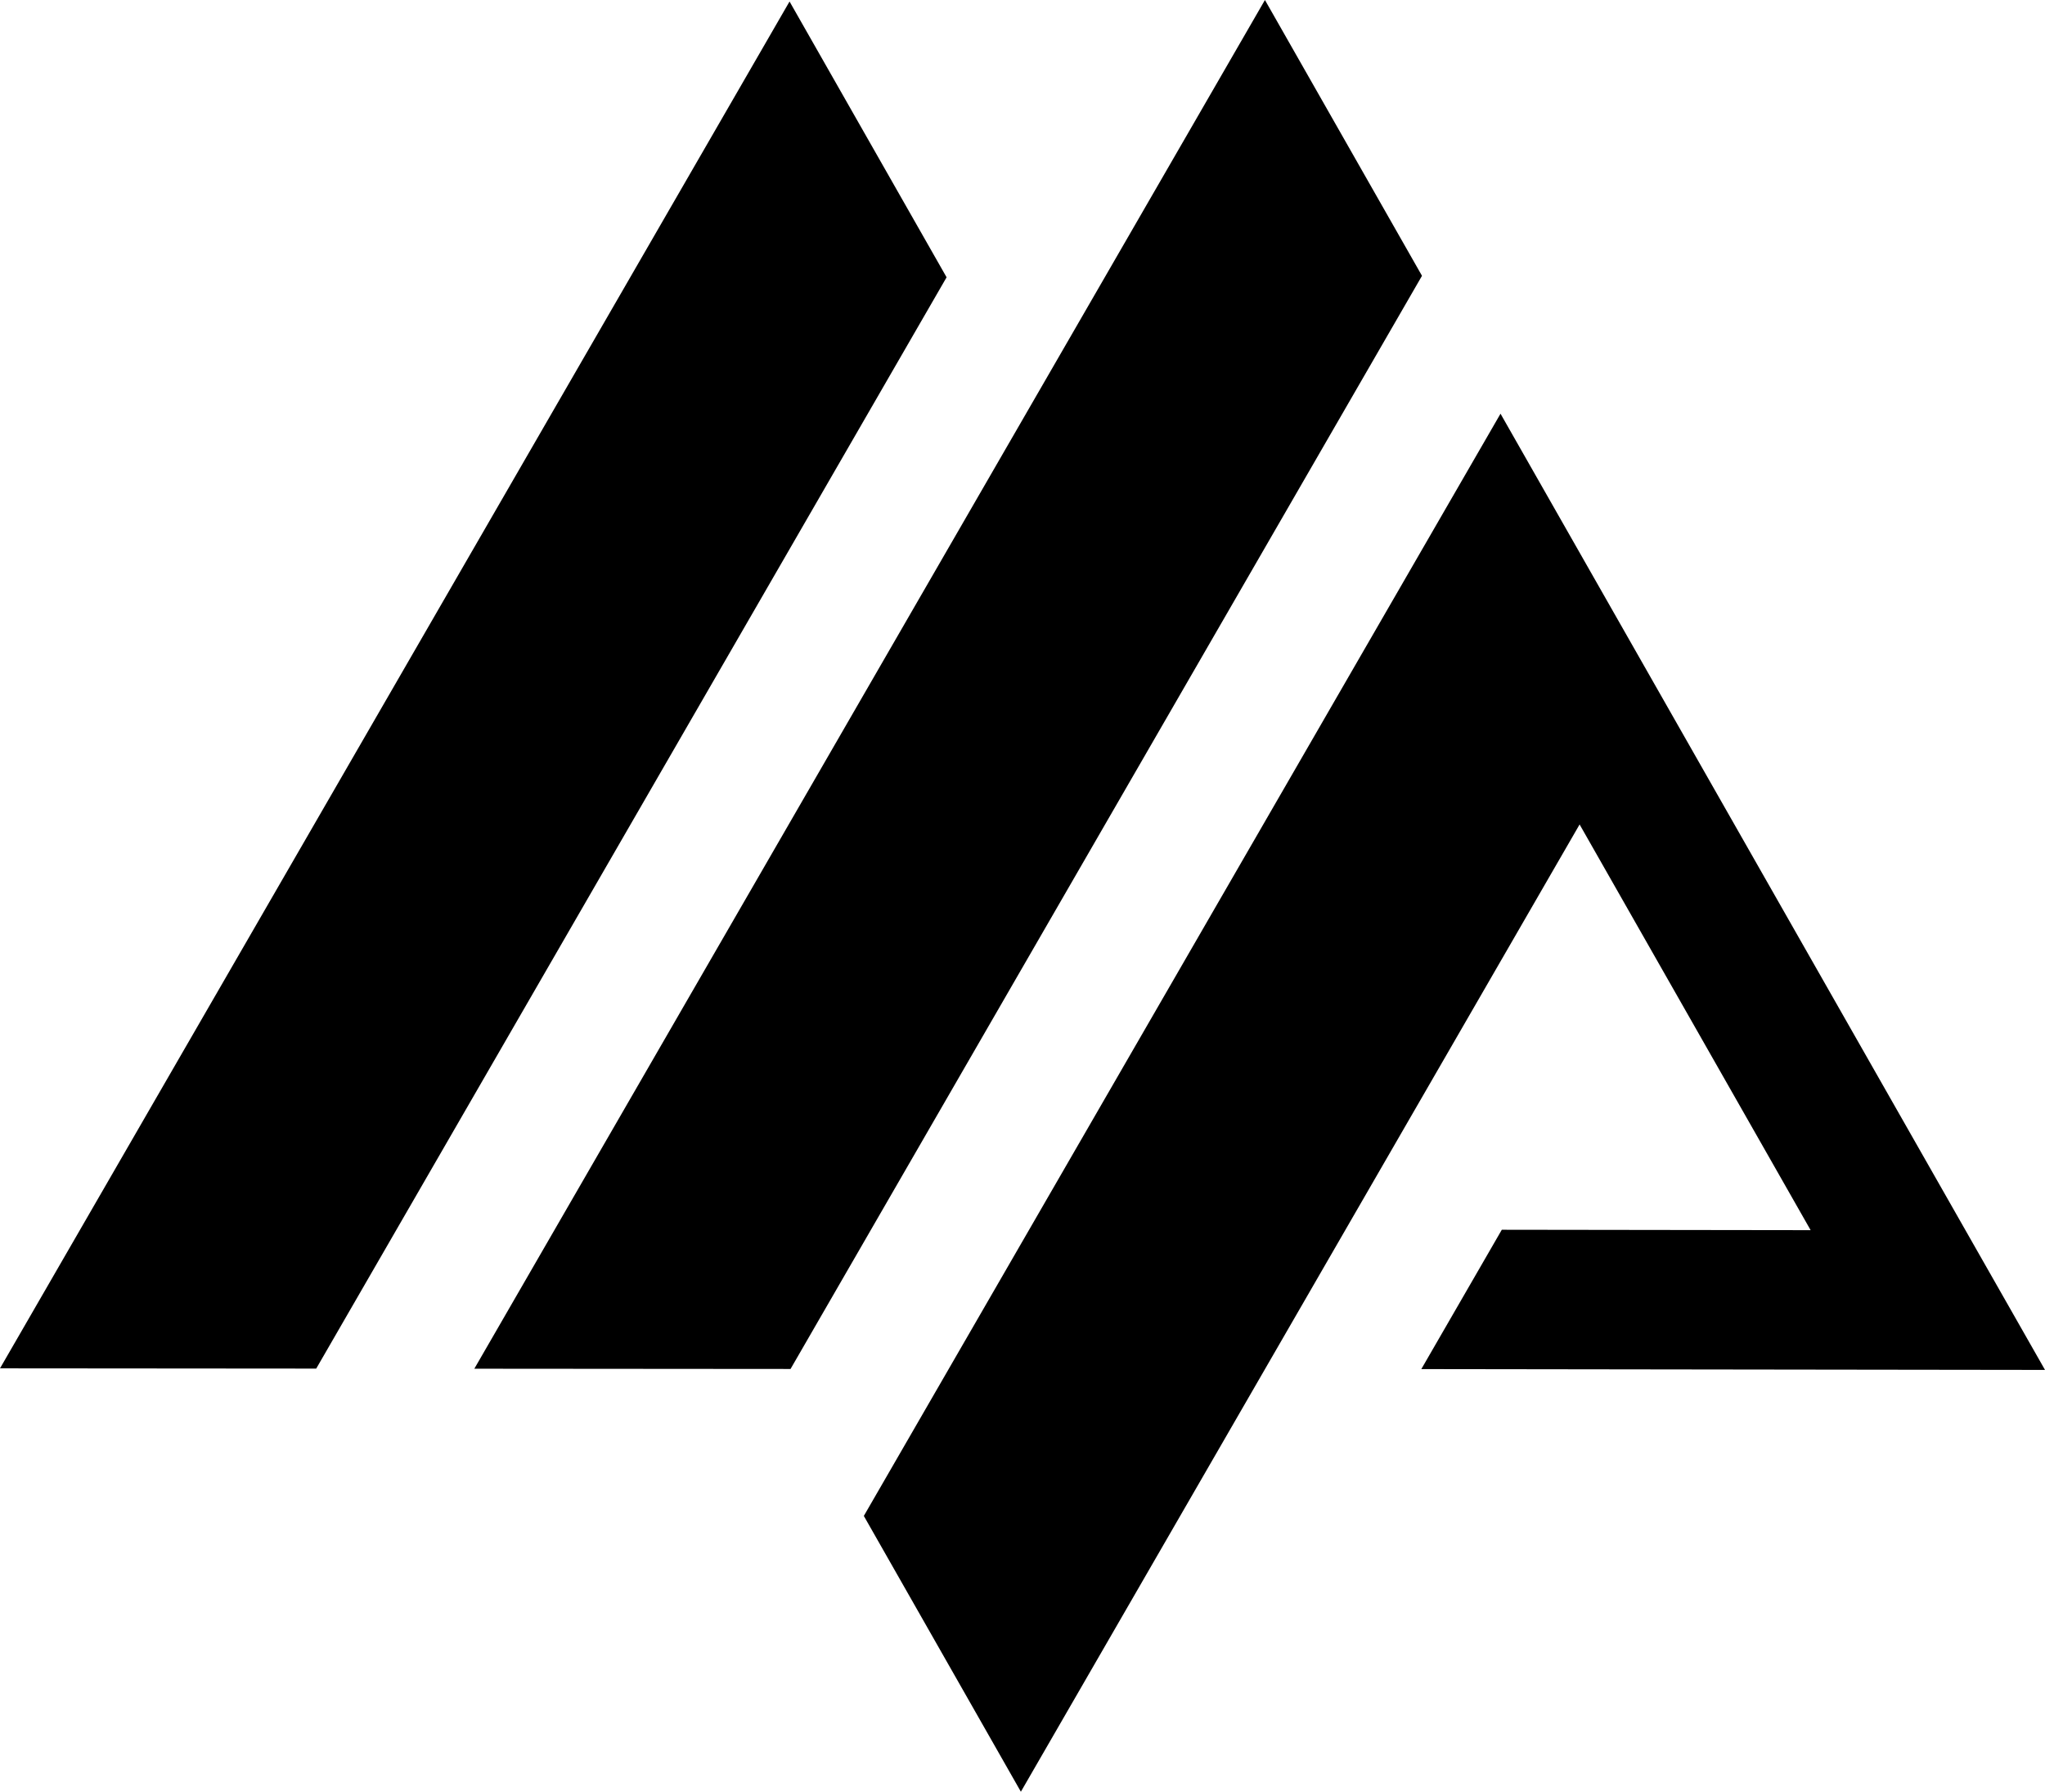
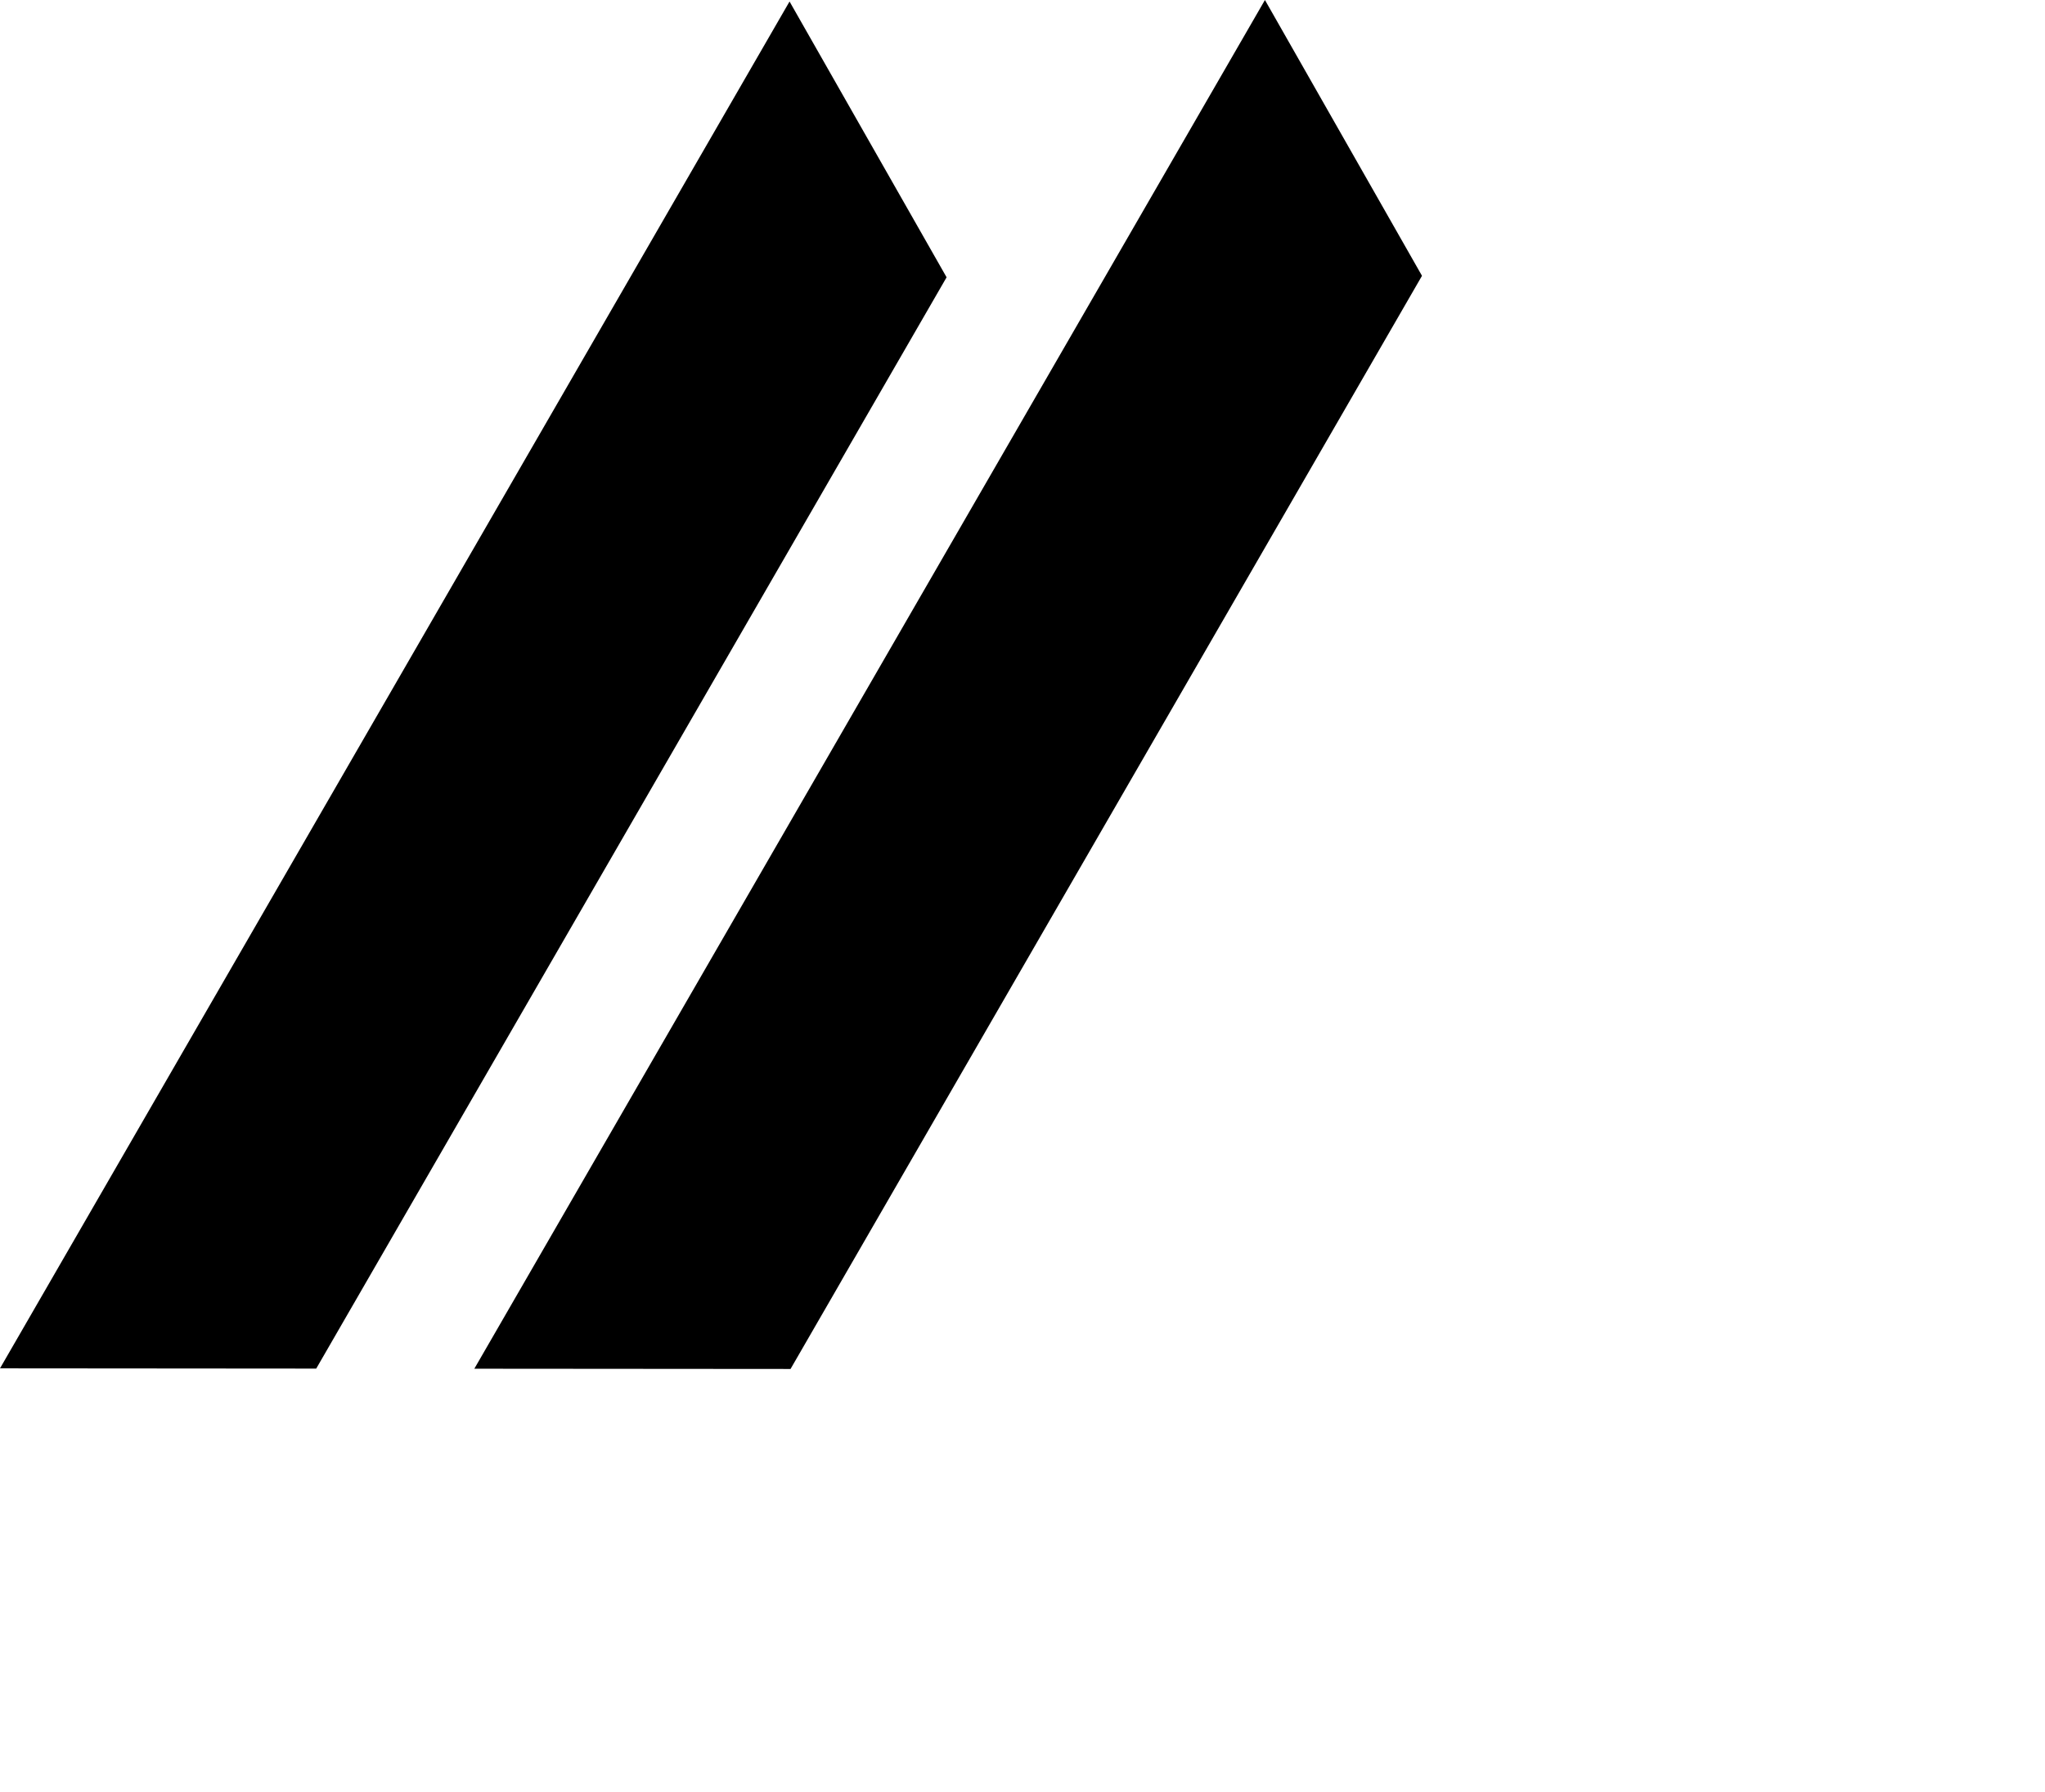
<svg xmlns="http://www.w3.org/2000/svg" version="1.1" id="svg1" width="821.147" height="719.541" viewBox="0 0 821.147 719.541">
  <style type="text/css">
      path {fill:#000000}
      @media (prefers-color-scheme: dark) {
         path { fill: #ffffff; }
      }
   </style>
  <g transform="rotate(-60.299,259.811,1200.169)">
    <path d="m 1330.134,655.52 -633.879,-3.407 62.824,110.34 506.094,2.72 z" />
    <path d="m 1425.236,821.032 -634.745,-3.409 62.825,110.34 506.958,2.726 z" />
-     <path d="m 1327.794,985.513 -511.163,-2.747 -64.961,109.653 448.576,2.41 -95.561,161.305 -61.297,-107.794 -64.621,-0.347 123.798,217.699 z" />
  </g>
</svg>